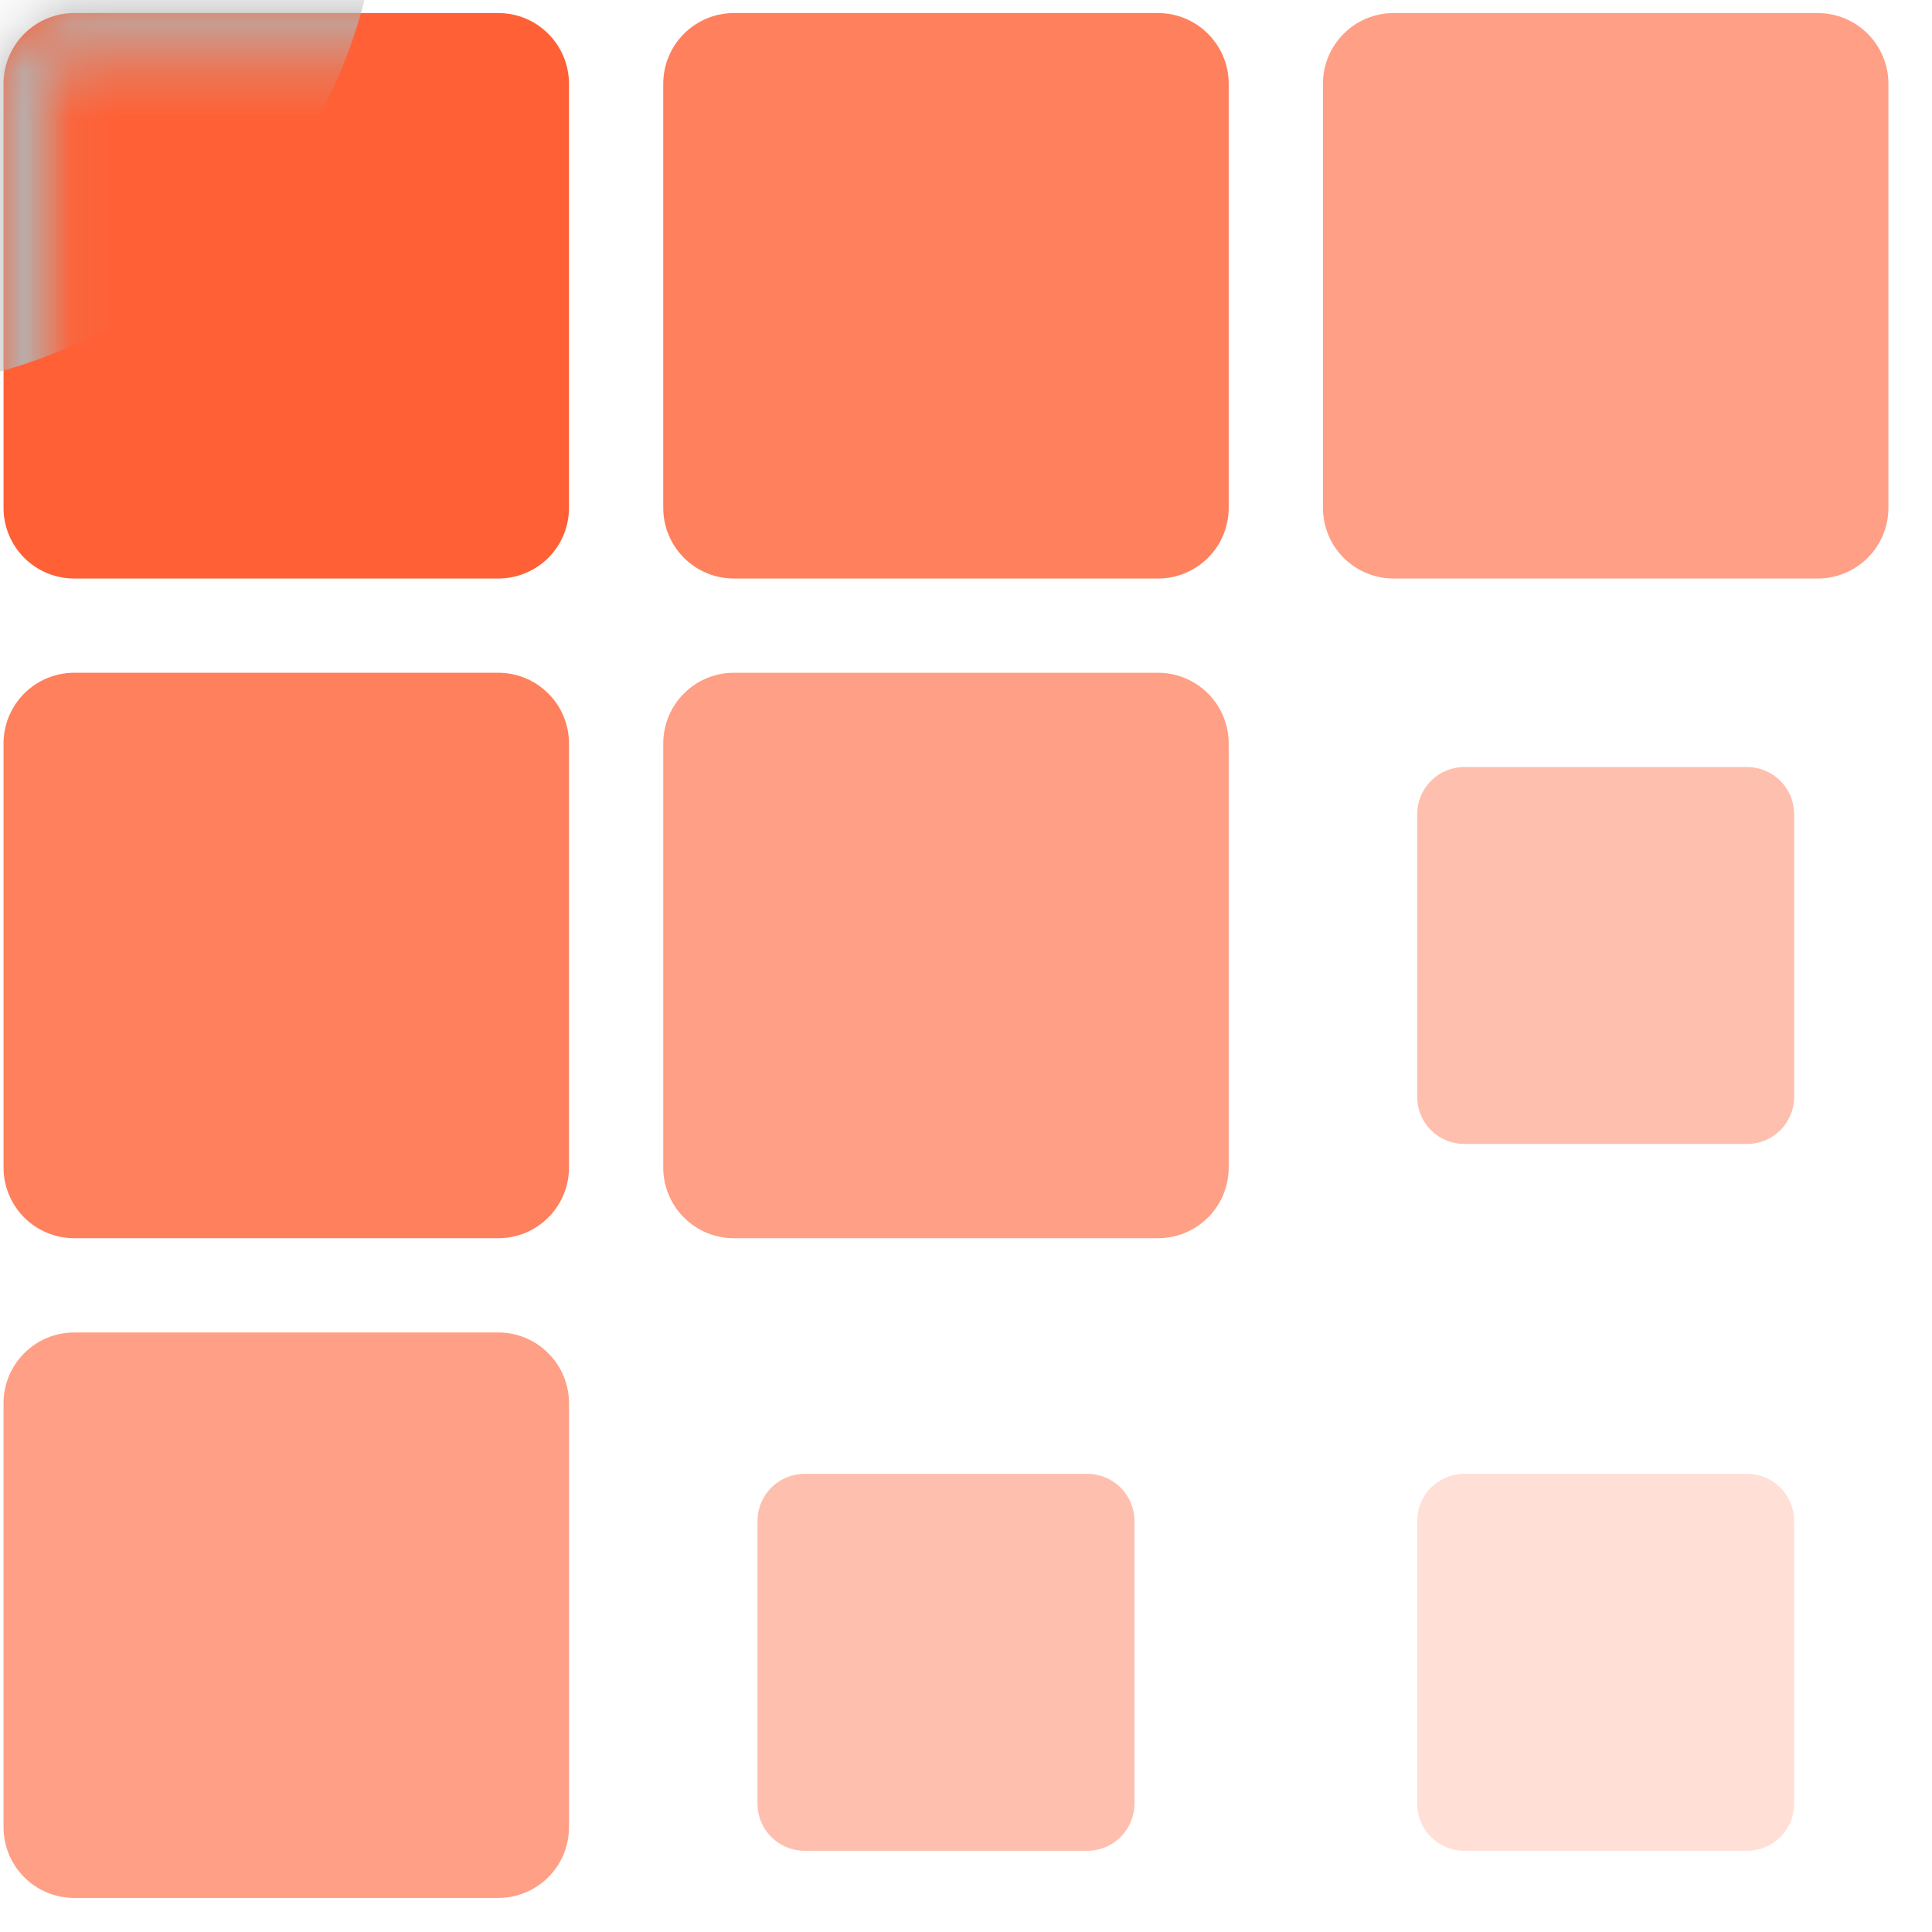
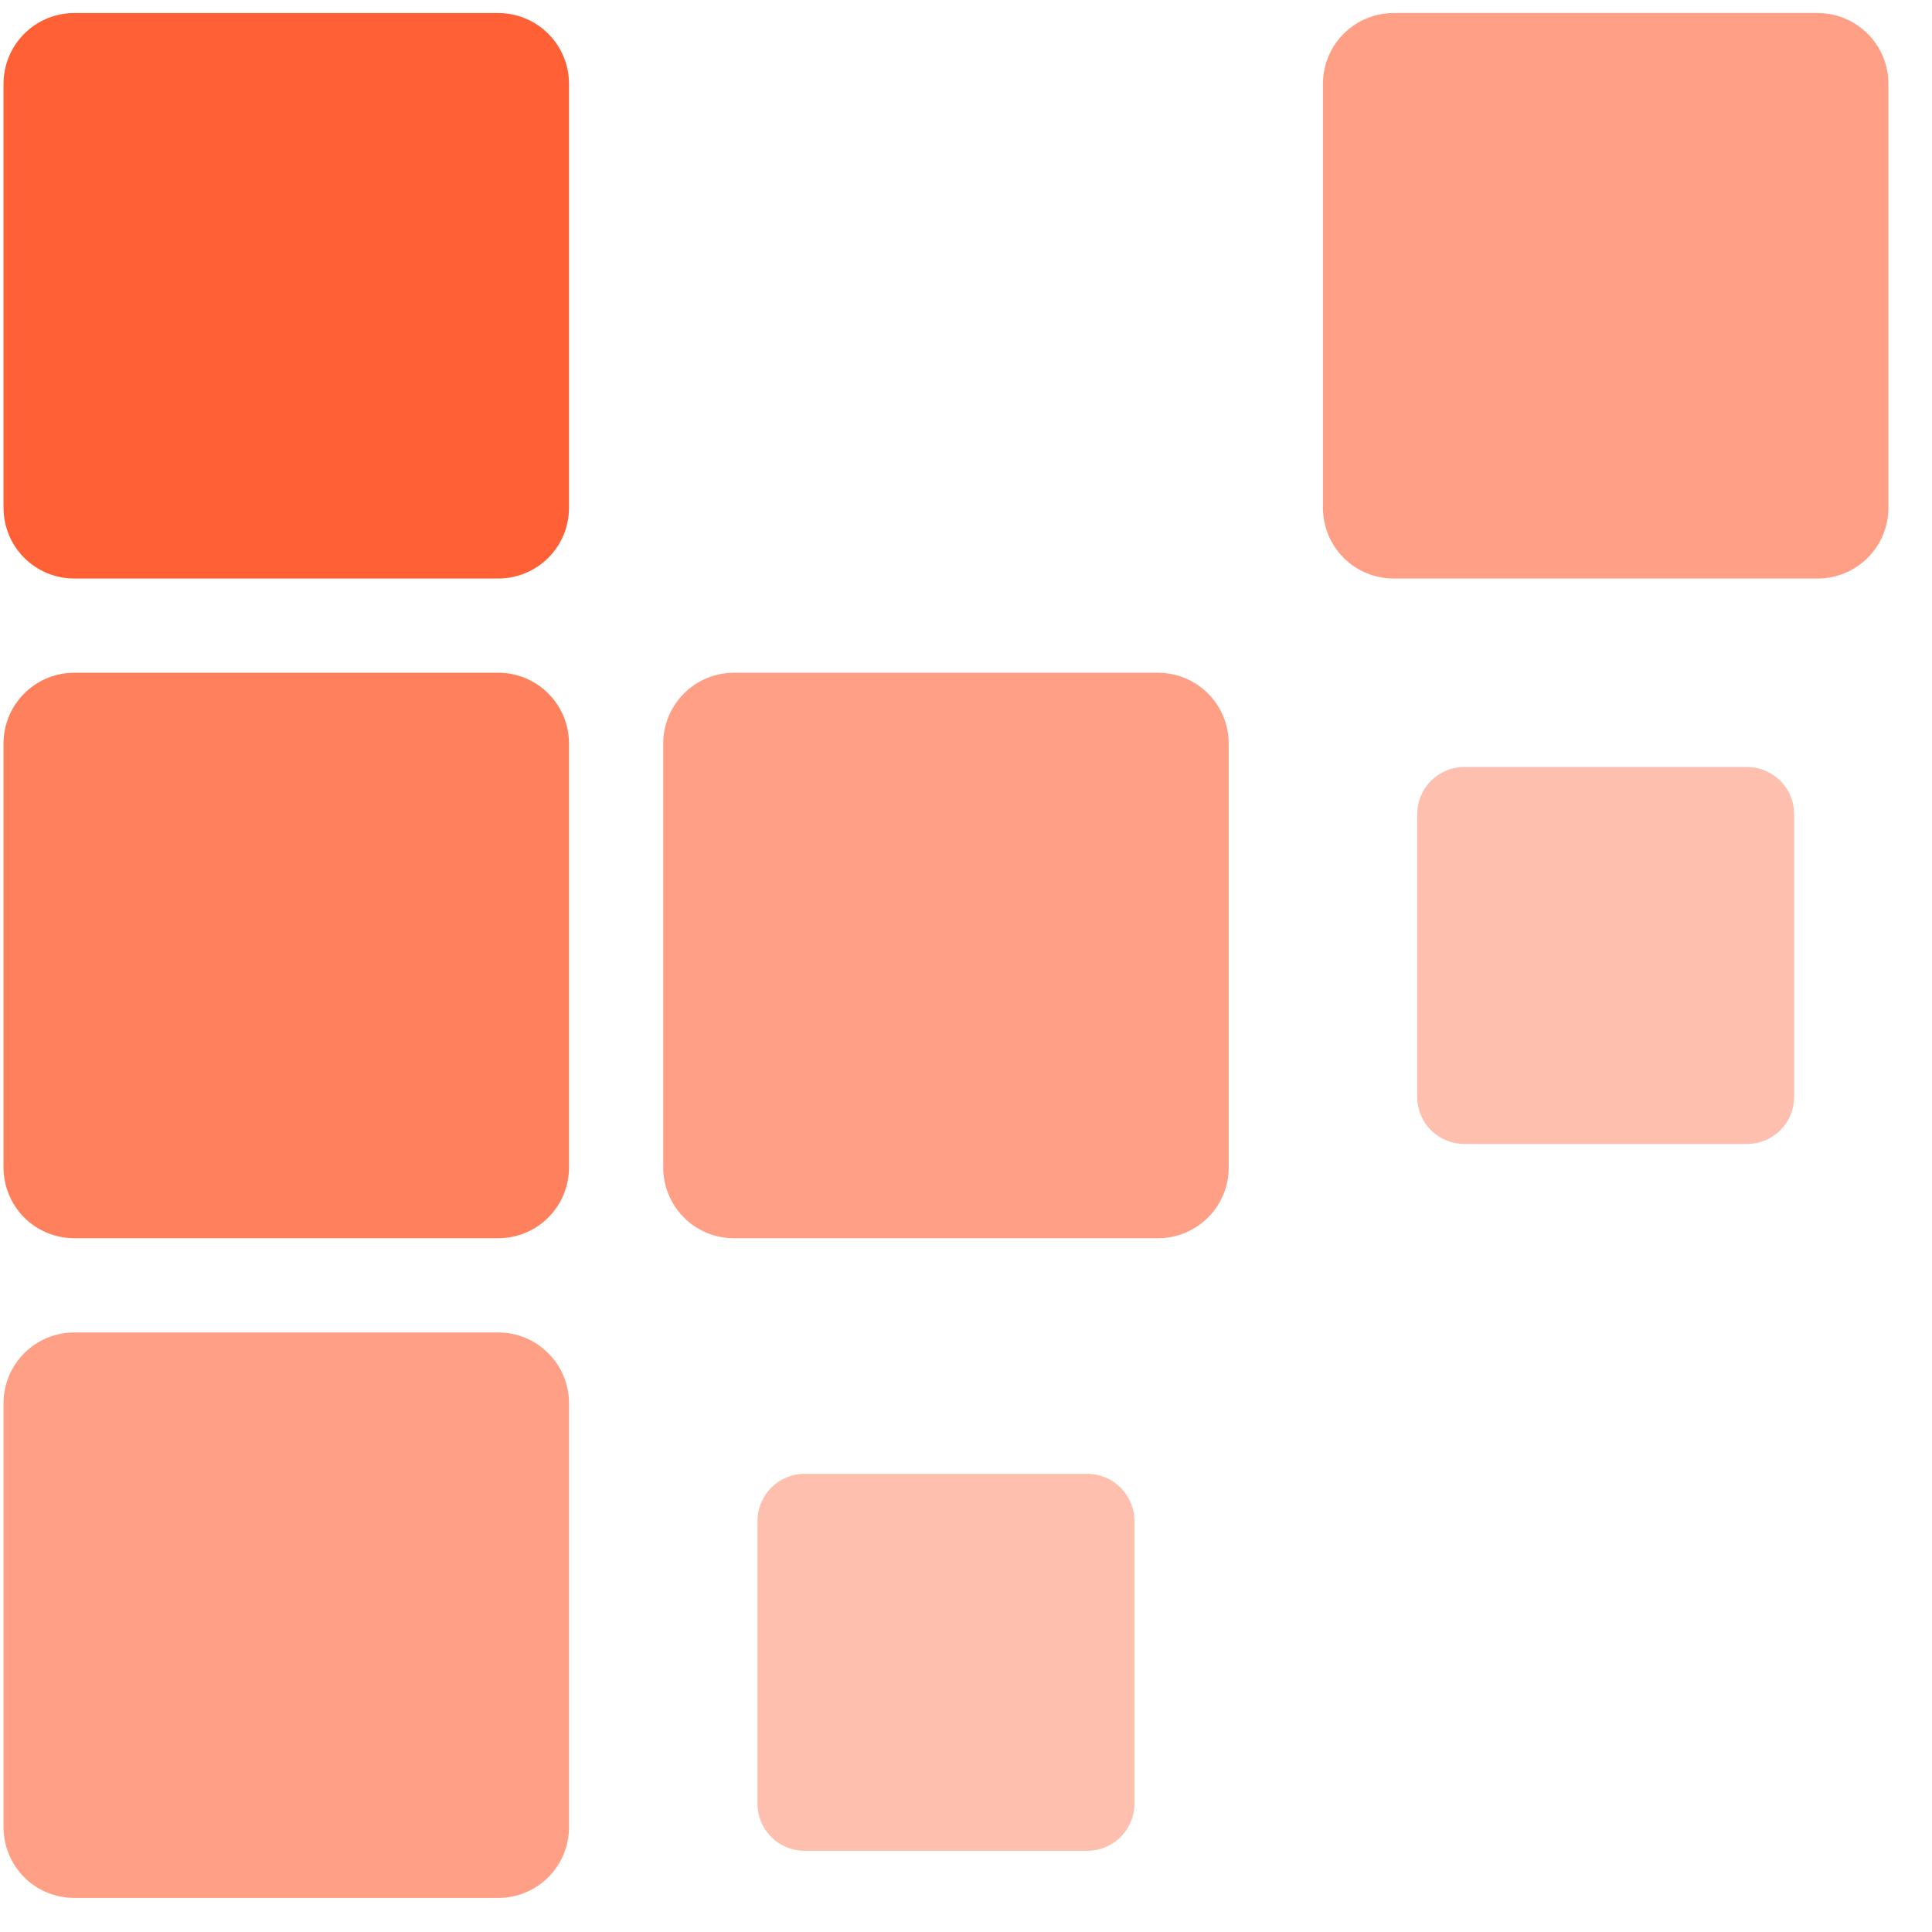
<svg xmlns="http://www.w3.org/2000/svg" width="41" height="41" viewBox="0 0 41 41" fill="none">
  <path d="M10.575 12.277H1.575C1.177 12.277 0.795 12.119 0.514 11.838C0.233 11.557 0.075 11.175 0.075 10.777L0.075 1.777C0.075 1.38 0.233 0.998 0.514 0.717C0.795 0.435 1.177 0.277 1.575 0.277L10.575 0.277C10.973 0.277 11.354 0.435 11.635 0.717C11.917 0.998 12.075 1.38 12.075 1.777V10.777C12.075 11.175 11.917 11.557 11.635 11.838C11.354 12.119 10.973 12.277 10.575 12.277Z" fill="#FF6035" />
  <mask id="mask0_1374_36203" style="mask-type:alpha" maskUnits="userSpaceOnUse" x="0" y="0" width="13" height="13">
-     <path d="M10.575 11.777H1.575C1.31 11.777 1.055 11.672 0.868 11.485C0.68 11.297 0.575 11.043 0.575 10.777V1.777C0.575 1.512 0.68 1.258 0.868 1.07C1.055 0.883 1.31 0.777 1.575 0.777H10.575C10.84 0.777 11.094 0.883 11.282 1.07C11.469 1.258 11.575 1.512 11.575 1.777V10.777C11.575 11.043 11.469 11.297 11.282 11.485C11.094 11.672 10.84 11.777 10.575 11.777Z" stroke="black" />
-   </mask>
+     </mask>
  <g mask="url(#mask0_1374_36203)">
    <g style="mix-blend-mode:overlay" filter="url(#filter0_f_1374_36203)">
      <path d="M-2.925 8.277C3.15 8.277 8.075 3.352 8.075 -2.723C8.075 -8.798 3.15 -13.723 -2.925 -13.723C-9 -13.723 -13.925 -8.798 -13.925 -2.723C-13.925 3.352 -9 8.277 -2.925 8.277Z" fill="#B3B3B3" />
    </g>
  </g>
-   <path opacity="0.8" d="M24.575 12.277H15.575C15.177 12.277 14.795 12.119 14.514 11.838C14.233 11.557 14.075 11.175 14.075 10.777V1.777C14.075 1.38 14.233 0.998 14.514 0.717C14.795 0.435 15.177 0.277 15.575 0.277L24.575 0.277C24.973 0.277 25.354 0.435 25.635 0.717C25.917 0.998 26.075 1.38 26.075 1.777V10.777C26.075 11.175 25.917 11.557 25.635 11.838C25.354 12.119 24.973 12.277 24.575 12.277Z" fill="#FF6035" />
  <path opacity="0.6" d="M24.575 26.277H15.575C15.177 26.277 14.795 26.119 14.514 25.838C14.233 25.557 14.075 25.175 14.075 24.777V15.777C14.075 15.38 14.233 14.998 14.514 14.717C14.795 14.435 15.177 14.277 15.575 14.277H24.575C24.973 14.277 25.354 14.435 25.635 14.717C25.917 14.998 26.075 15.38 26.075 15.777V24.777C26.075 25.175 25.917 25.557 25.635 25.838C25.354 26.119 24.973 26.277 24.575 26.277ZM38.575 12.277H29.575C29.177 12.277 28.795 12.119 28.514 11.838C28.233 11.557 28.075 11.175 28.075 10.777V1.777C28.075 1.38 28.233 0.998 28.514 0.717C28.795 0.435 29.177 0.277 29.575 0.277L38.575 0.277C38.973 0.277 39.354 0.435 39.635 0.717C39.917 0.998 40.075 1.38 40.075 1.777V10.777C40.075 11.175 39.917 11.557 39.635 11.838C39.354 12.119 38.973 12.277 38.575 12.277Z" fill="#FF6035" />
  <path opacity="0.8" d="M10.575 26.277H1.575C1.177 26.277 0.795 26.119 0.514 25.838C0.233 25.557 0.075 25.175 0.075 24.777L0.075 15.777C0.075 15.38 0.233 14.998 0.514 14.717C0.795 14.435 1.177 14.277 1.575 14.277H10.575C10.973 14.277 11.354 14.435 11.635 14.717C11.917 14.998 12.075 15.38 12.075 15.777V24.777C12.075 25.175 11.917 25.557 11.635 25.838C11.354 26.119 10.973 26.277 10.575 26.277Z" fill="#FF6035" />
  <path opacity="0.6" d="M10.575 40.277H1.575C1.177 40.277 0.795 40.119 0.514 39.838C0.233 39.557 0.075 39.175 0.075 38.777L0.075 29.777C0.075 29.38 0.233 28.998 0.514 28.717C0.795 28.435 1.177 28.277 1.575 28.277H10.575C10.973 28.277 11.354 28.435 11.635 28.717C11.917 28.998 12.075 29.38 12.075 29.777V38.777C12.075 39.175 11.917 39.557 11.635 39.838C11.354 40.119 10.973 40.277 10.575 40.277Z" fill="#FF6035" />
  <path opacity="0.4" d="M37.075 24.277H31.075C30.809 24.277 30.555 24.172 30.368 23.985C30.18 23.797 30.075 23.543 30.075 23.277V17.277C30.075 17.012 30.18 16.758 30.368 16.57C30.555 16.383 30.809 16.277 31.075 16.277H37.075C37.34 16.277 37.594 16.383 37.782 16.57C37.969 16.758 38.075 17.012 38.075 17.277V23.277C38.075 23.543 37.969 23.797 37.782 23.985C37.594 24.172 37.34 24.277 37.075 24.277ZM23.075 39.277H17.075C16.809 39.277 16.555 39.172 16.368 38.984C16.18 38.797 16.075 38.543 16.075 38.277V32.277C16.075 32.012 16.18 31.758 16.368 31.57C16.555 31.383 16.809 31.277 17.075 31.277H23.075C23.34 31.277 23.594 31.383 23.782 31.57C23.969 31.758 24.075 32.012 24.075 32.277V38.277C24.075 38.543 23.969 38.797 23.782 38.984C23.594 39.172 23.34 39.277 23.075 39.277Z" fill="#FF6035" />
-   <path opacity="0.2" d="M37.075 39.277H31.075C30.809 39.277 30.555 39.172 30.368 38.984C30.18 38.797 30.075 38.543 30.075 38.277V32.277C30.075 32.012 30.18 31.758 30.368 31.57C30.555 31.383 30.809 31.277 31.075 31.277H37.075C37.34 31.277 37.594 31.383 37.782 31.57C37.969 31.758 38.075 32.012 38.075 32.277V38.277C38.075 38.543 37.969 38.797 37.782 38.984C37.594 39.172 37.34 39.277 37.075 39.277Z" fill="#FF6035" />
  <defs>
    <filter id="filter0_f_1374_36203" x="-24.925" y="-24.723" width="44" height="44" filterUnits="userSpaceOnUse" color-interpolation-filters="sRGB">
      <feFlood flood-opacity="0" result="BackgroundImageFix" />
      <feBlend mode="normal" in="SourceGraphic" in2="BackgroundImageFix" result="shape" />
      <feGaussianBlur stdDeviation="5.5" result="effect1_foregroundBlur_1374_36203" />
    </filter>
  </defs>
</svg>